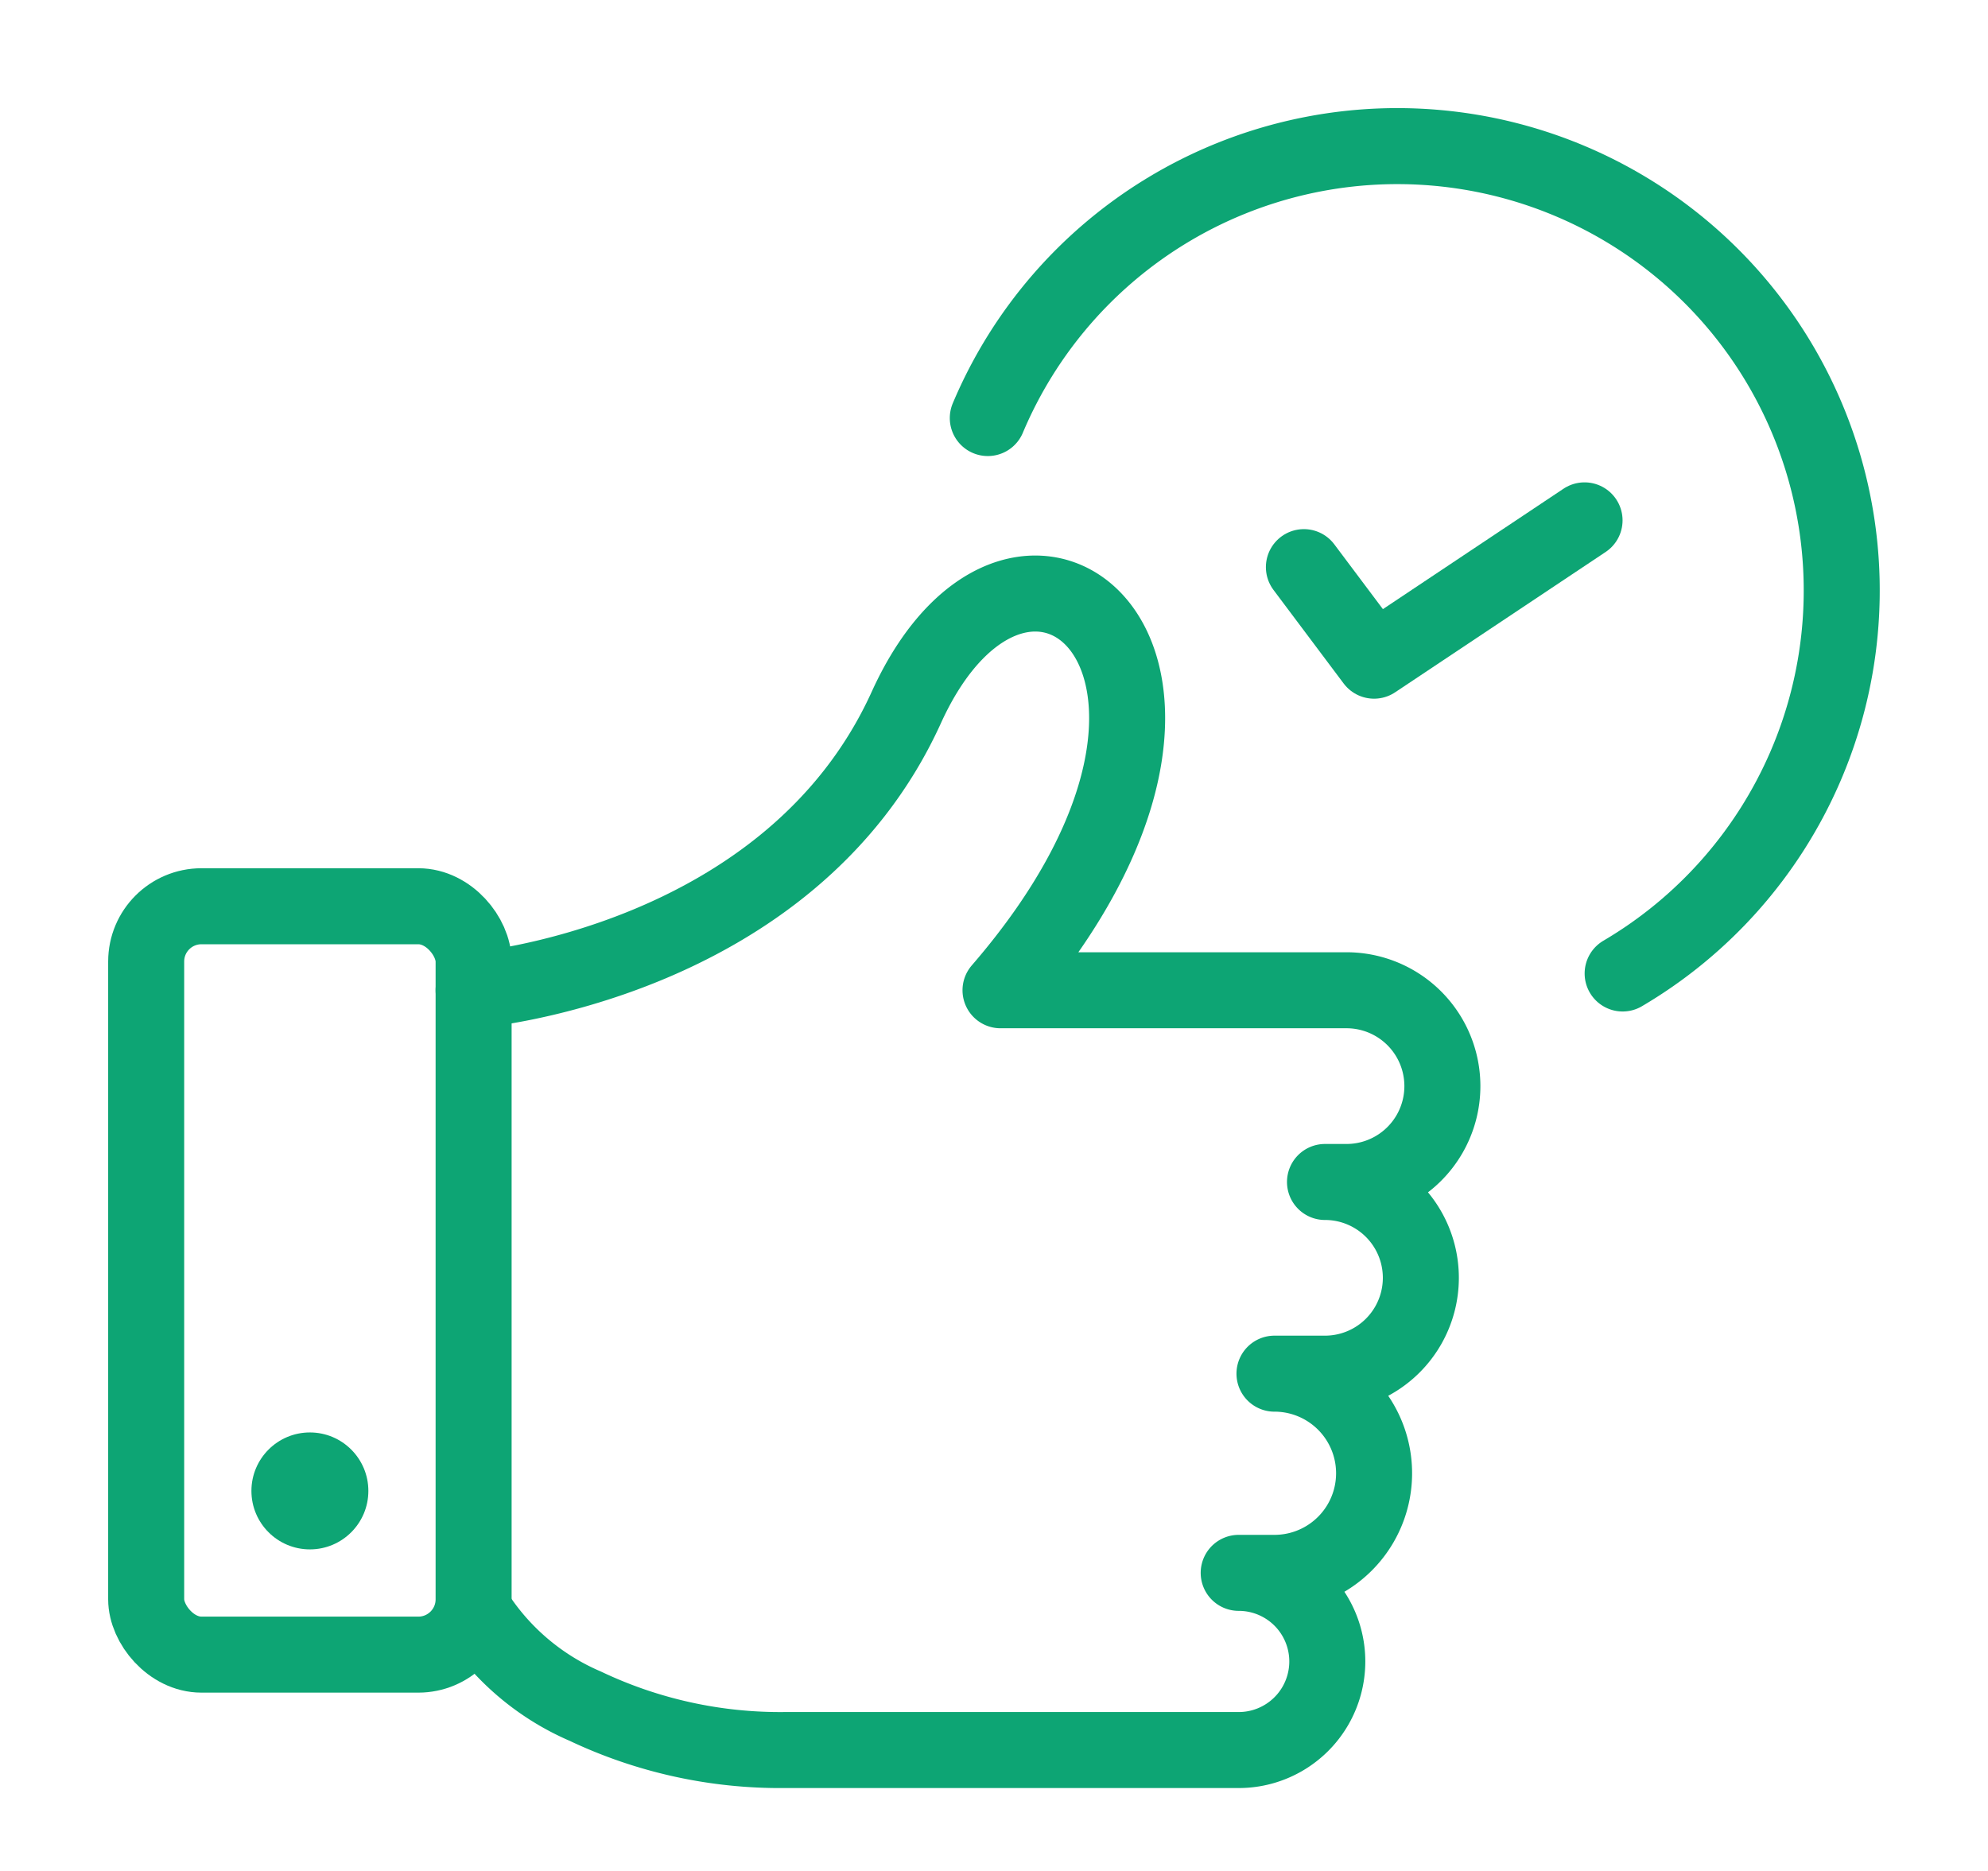
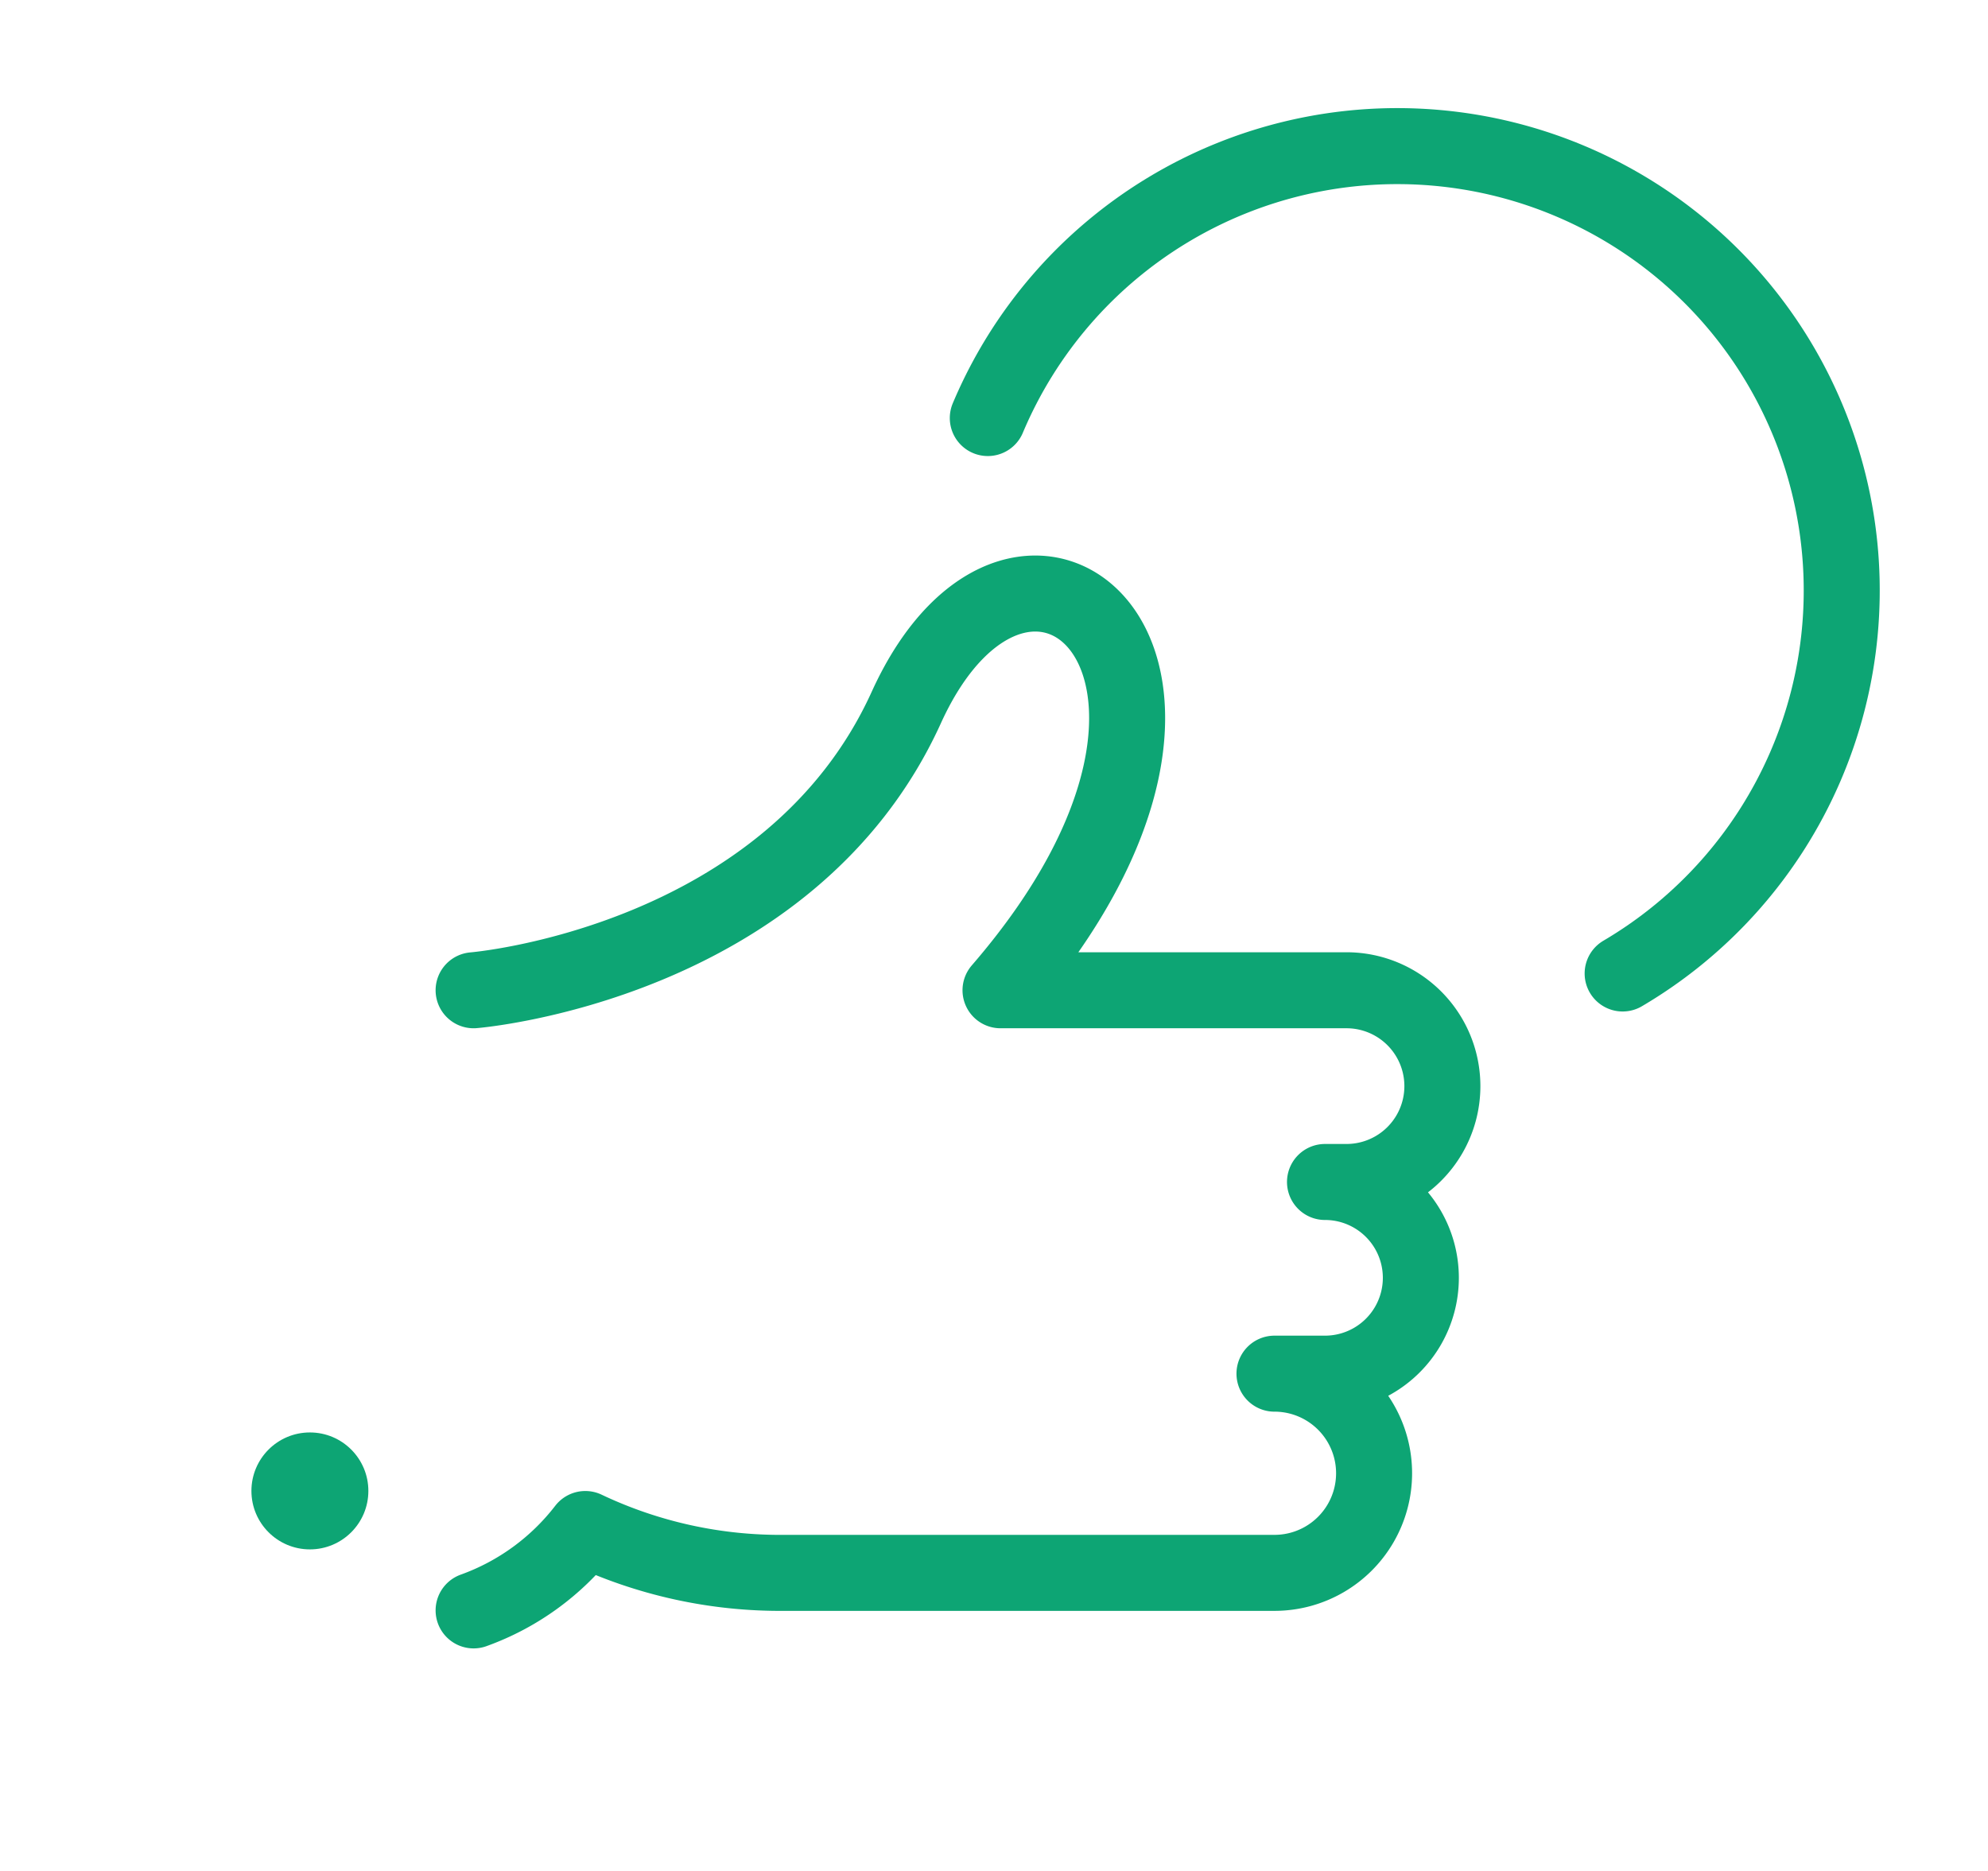
<svg xmlns="http://www.w3.org/2000/svg" width="68" height="64" viewBox="0 0 68 64">
  <defs>
    <clipPath id="clip-reliability-professionalism">
      <rect width="68" height="64" />
    </clipPath>
  </defs>
  <g id="reliability-professionalism" clip-path="url(#clip-reliability-professionalism)">
    <g id="Group_1241" data-name="Group 1241" transform="translate(-113.5 -3908.712)">
-       <rect id="Rectangle_26564" data-name="Rectangle 26564" width="11.2" height="25.6" rx="1.891" transform="translate(118.5 3939.712)" fill="none" stroke="#0da574" stroke-linecap="round" stroke-linejoin="round" stroke-width="2.6" />
      <circle id="Ellipse_79" data-name="Ellipse 79" cx="2" cy="2" r="2" transform="translate(122.1 3957.712)" fill="#0da574" />
-       <path id="Path_2645" data-name="Path 2645" d="M14.5,29.2s10.8-.872,14.8-9.672S42.146,18.07,32.523,29.2H44.358a3.279,3.279,0,0,1,0,6.558h-.736a3.278,3.278,0,0,1,0,6.557H41.894a3.407,3.407,0,0,1,0,6.814H40.67a3.03,3.03,0,0,1,0,6.061H25.143a15.545,15.545,0,0,1-6.822-1.5A8.425,8.425,0,0,1,14.5,50.413" transform="translate(115.2 3913.386)" fill="none" stroke="#0da574" stroke-linecap="round" stroke-linejoin="round" stroke-width="2.6" />
+       <path id="Path_2645" data-name="Path 2645" d="M14.5,29.2s10.8-.872,14.8-9.672S42.146,18.07,32.523,29.2H44.358a3.279,3.279,0,0,1,0,6.558h-.736a3.278,3.278,0,0,1,0,6.557H41.894a3.407,3.407,0,0,1,0,6.814H40.67H25.143a15.545,15.545,0,0,1-6.822-1.5A8.425,8.425,0,0,1,14.5,50.413" transform="translate(115.2 3913.386)" fill="none" stroke="#0da574" stroke-linecap="round" stroke-linejoin="round" stroke-width="2.6" />
      <path id="Path_2646" data-name="Path 2646" d="M34.485,9.8A15.2,15.2,0,1,1,56.2,28.8" transform="translate(112.803 3913.212)" fill="none" stroke="#0da574" stroke-linecap="round" stroke-linejoin="round" stroke-width="2.6" />
-       <path id="Path_2647" data-name="Path 2647" d="M48,18.1l2.4,3.2,7.2-4.8" transform="translate(110.1 3910.012)" fill="none" stroke="#0da574" stroke-linecap="round" stroke-linejoin="round" stroke-width="2.6" />
    </g>
  </g>
</svg>